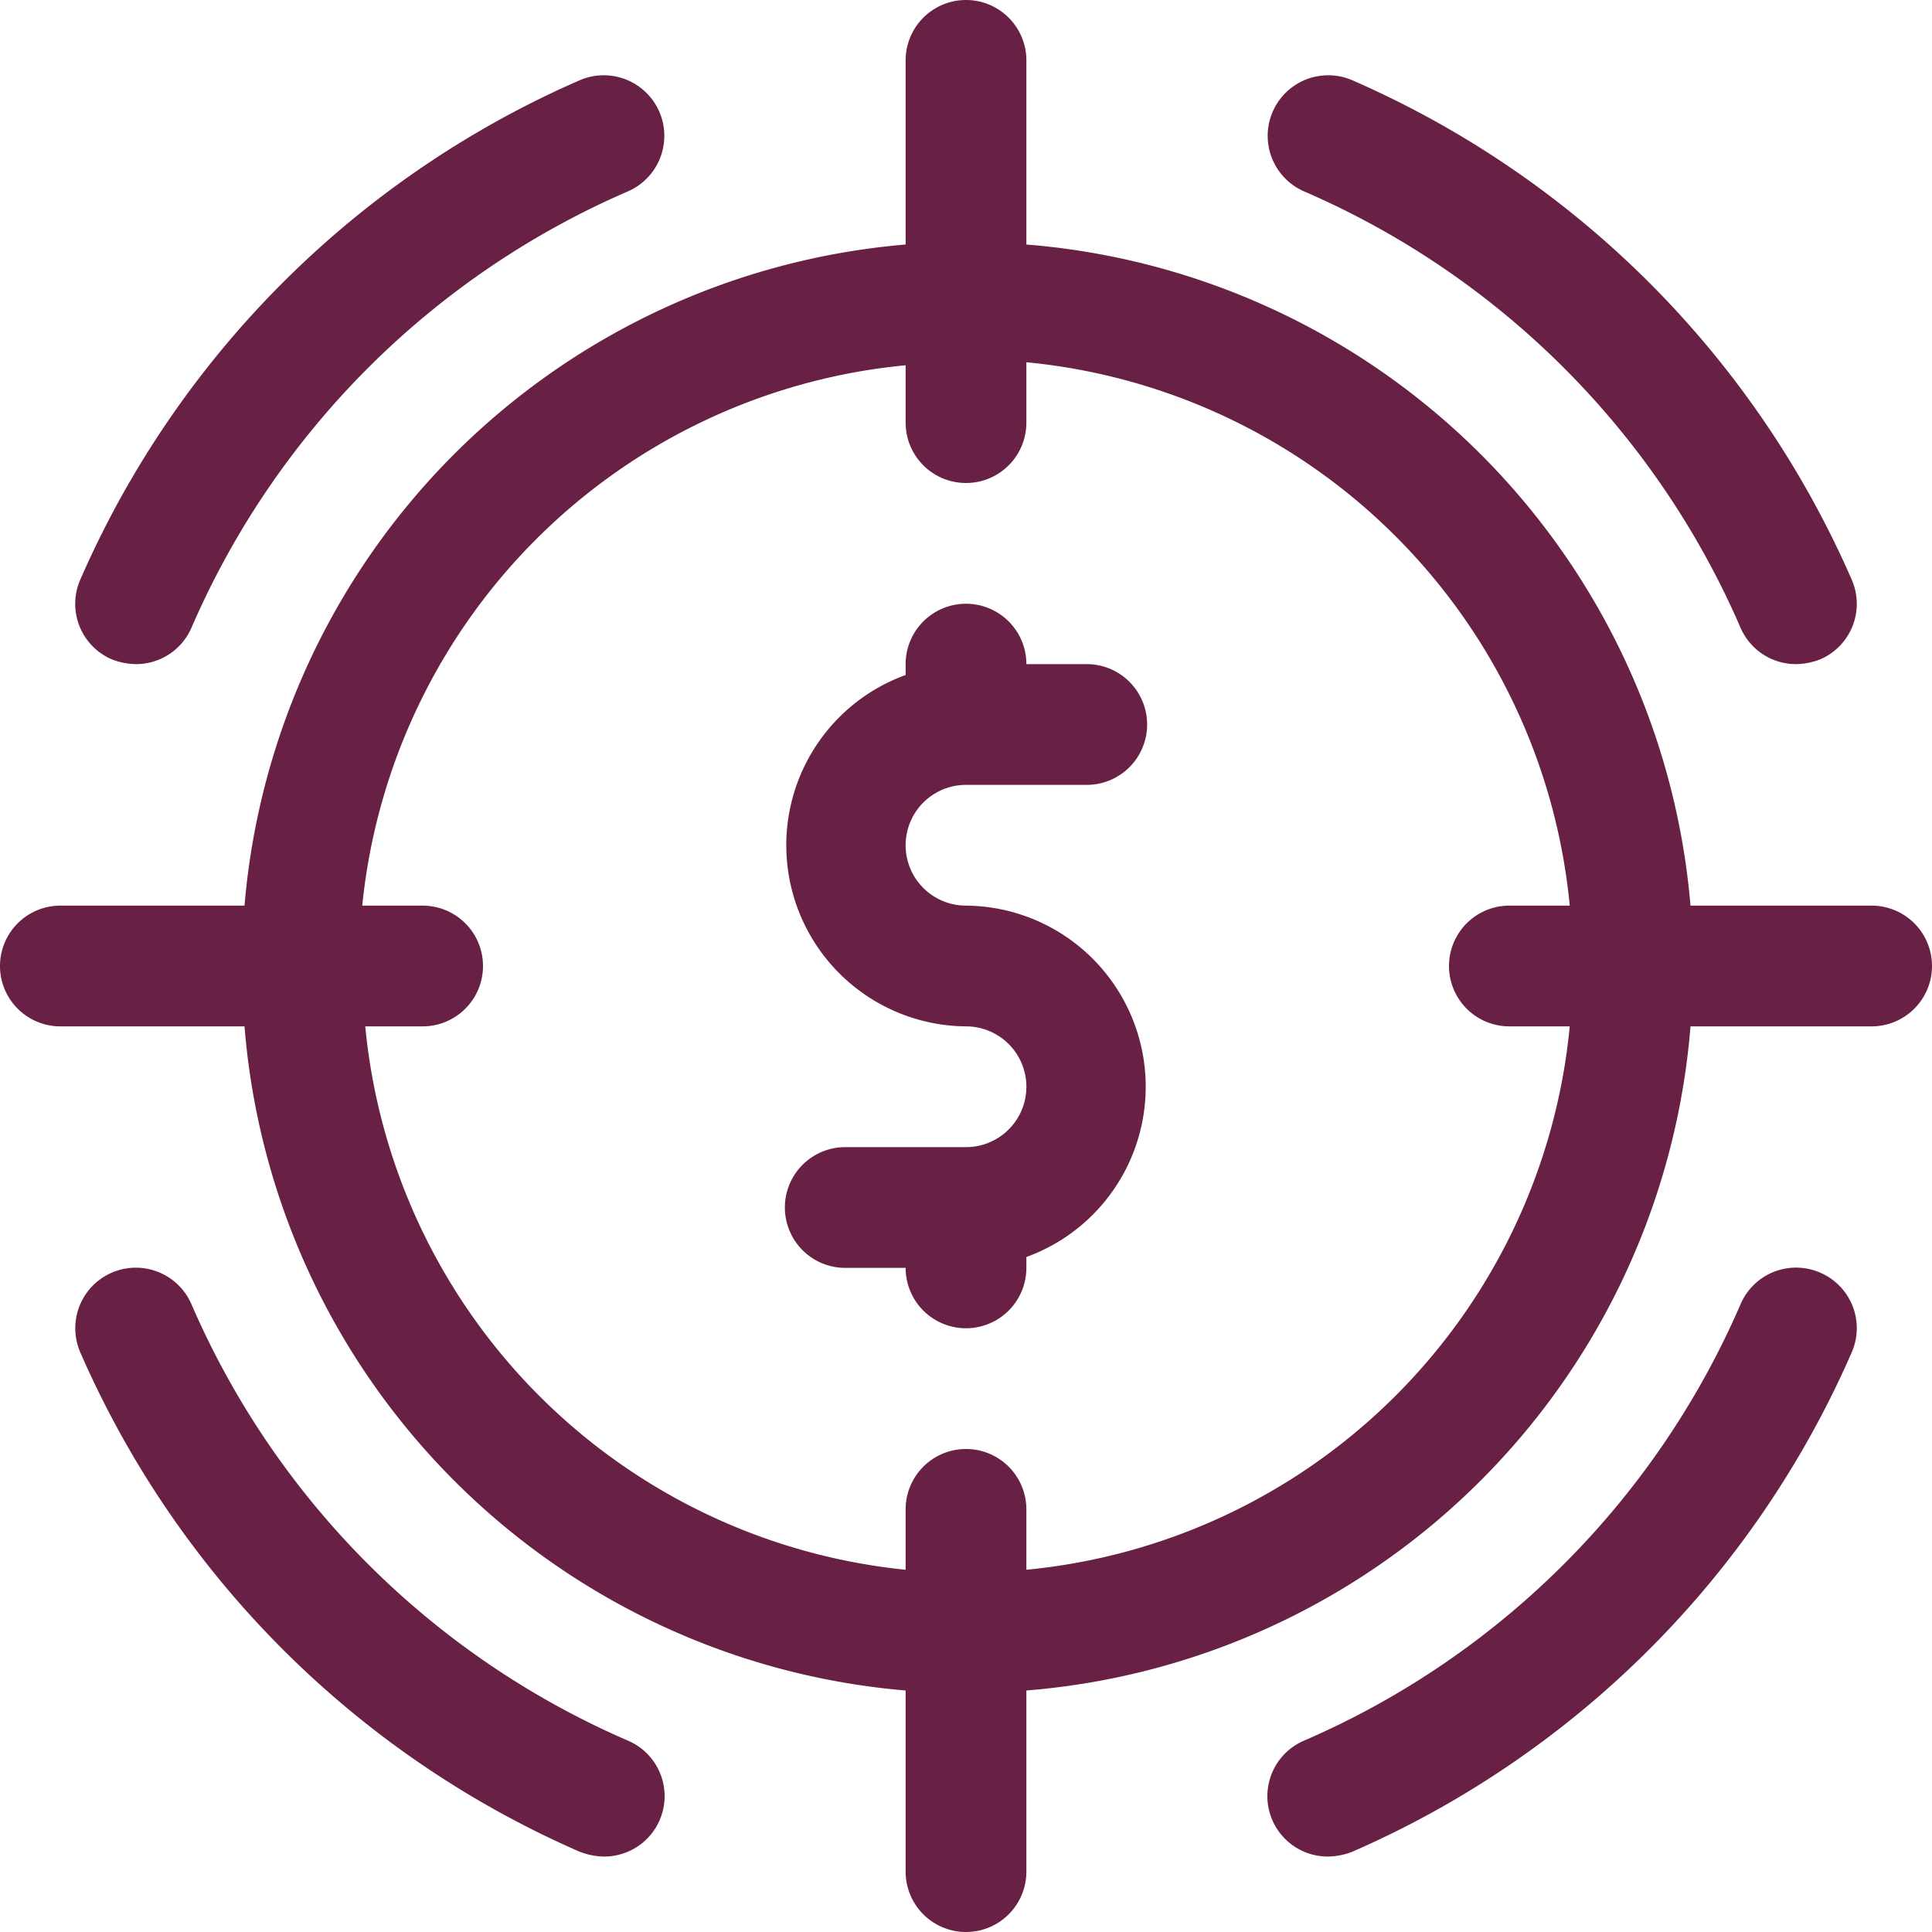
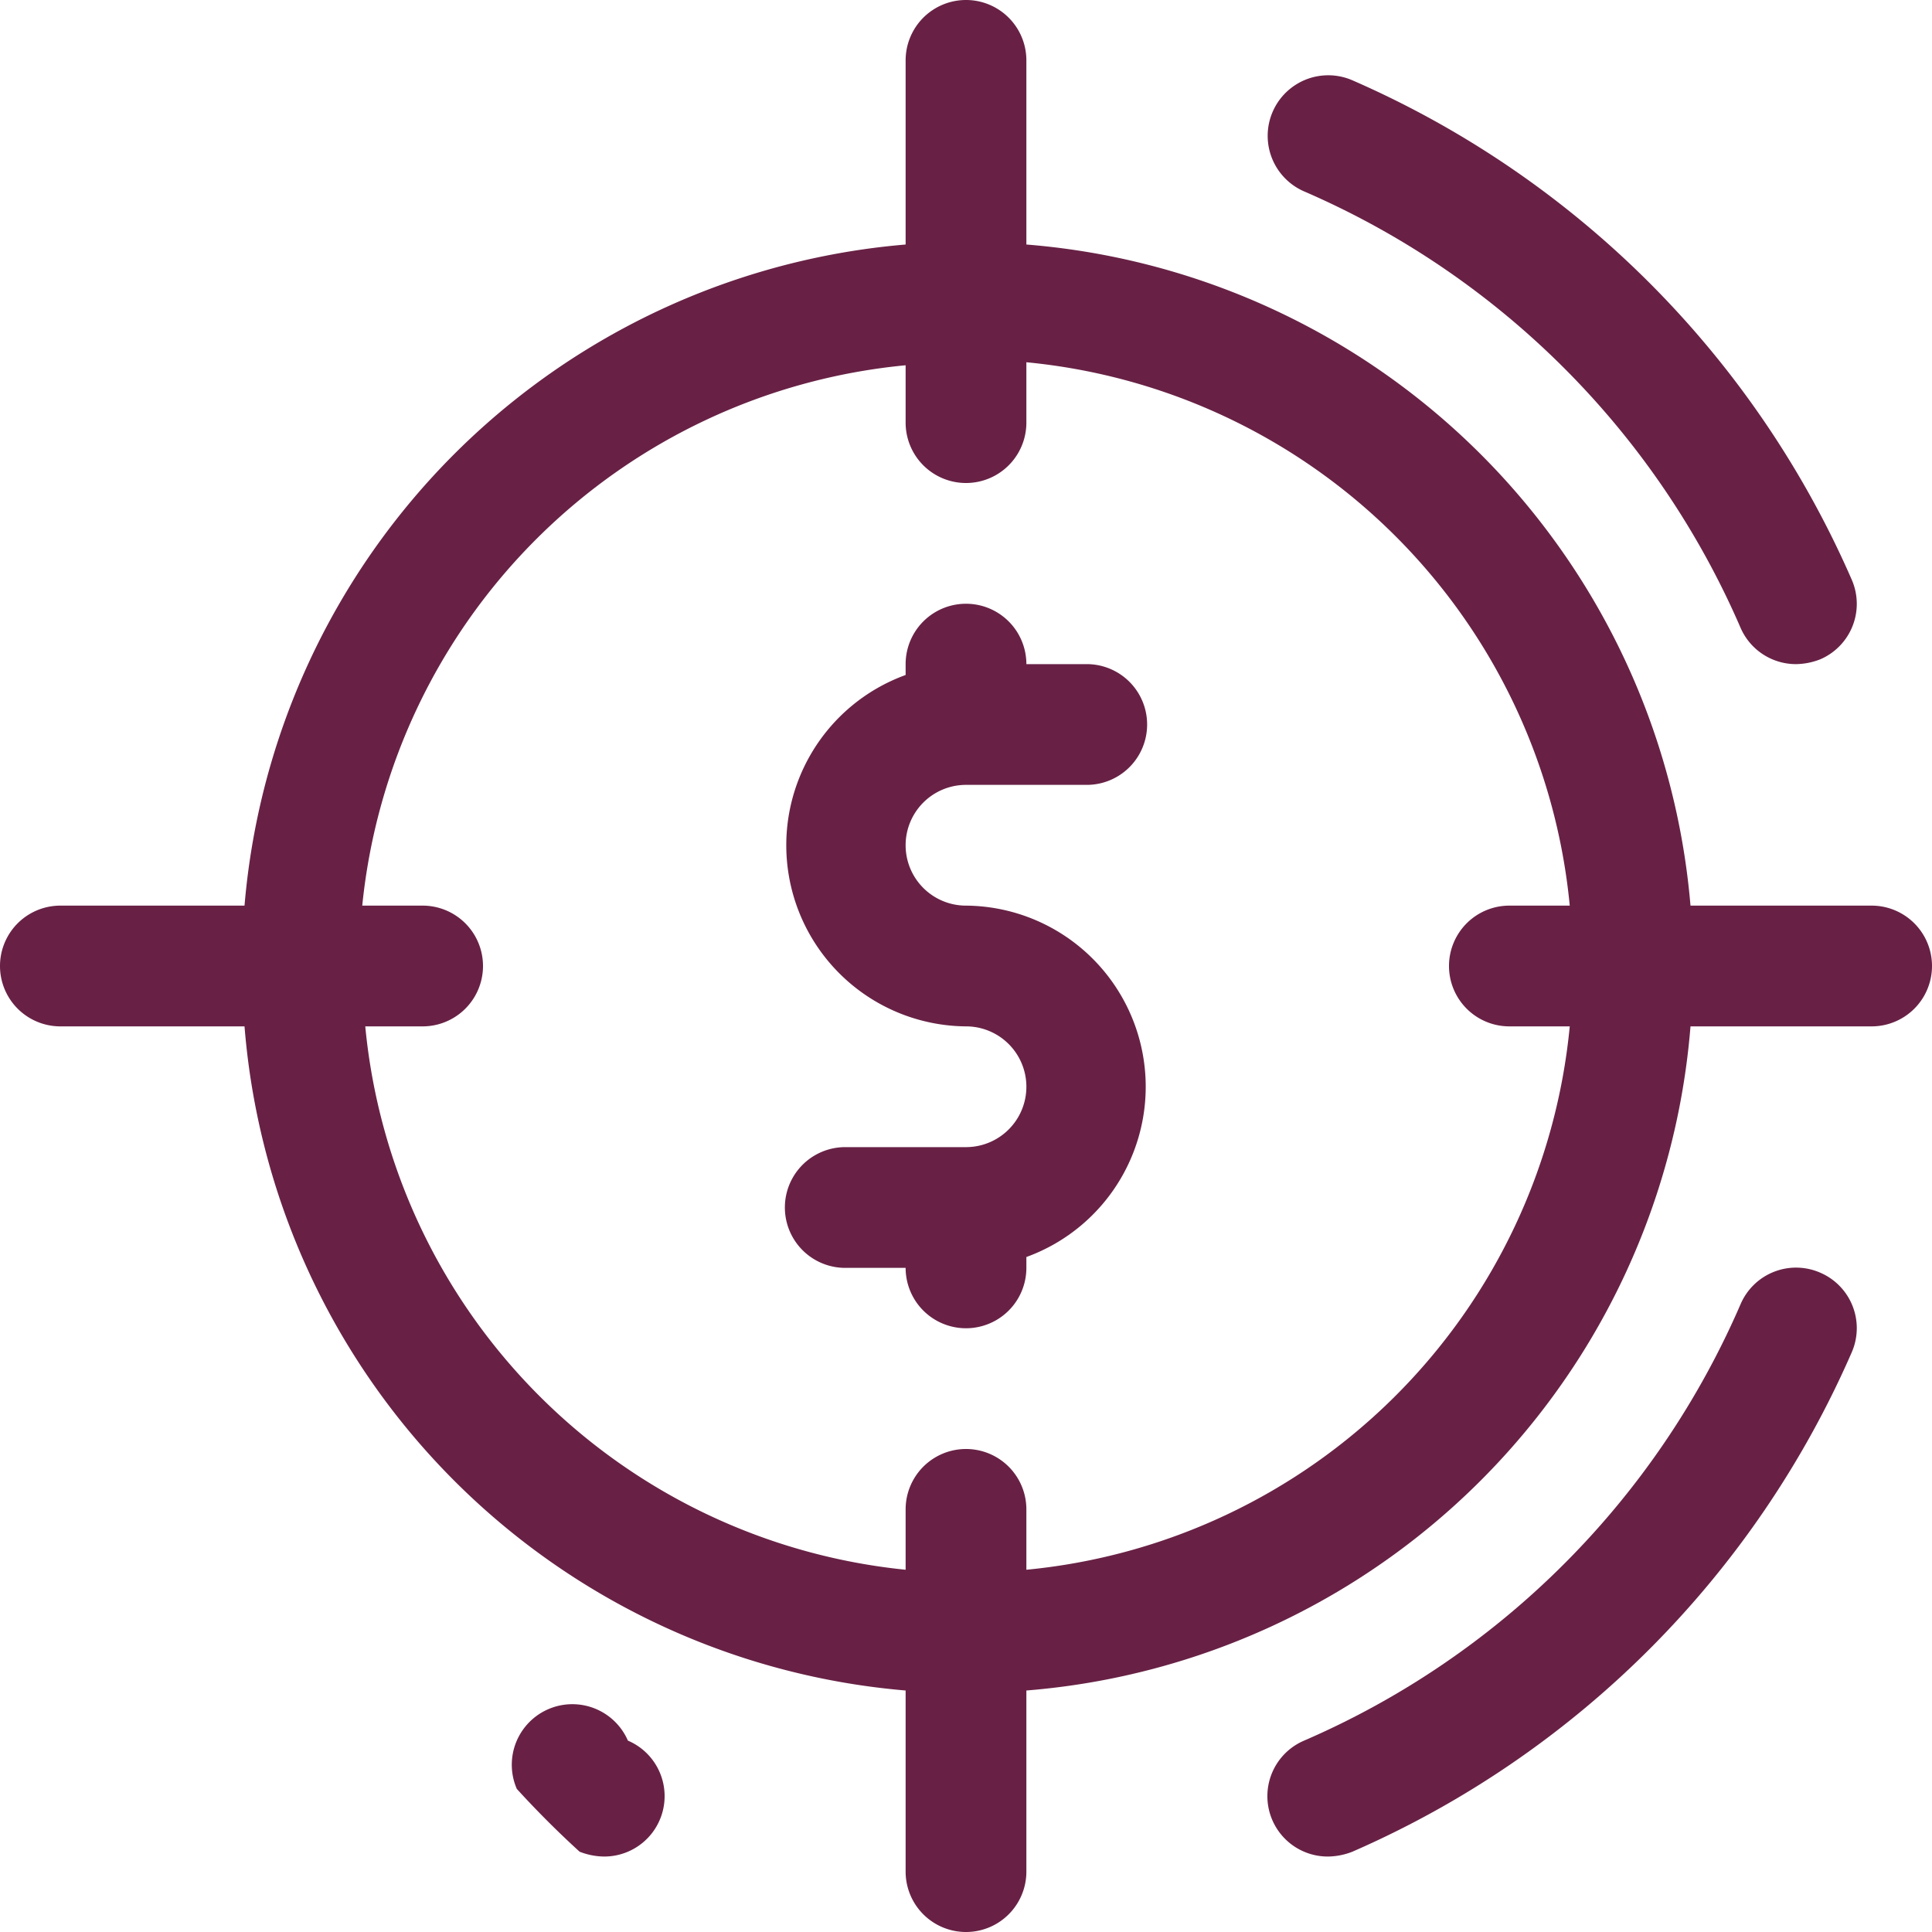
<svg xmlns="http://www.w3.org/2000/svg" fill="#682145" width="800px" height="800px" viewBox="0 0 32 32">
  <g id="SVGRepo_bgCarrier" stroke-width="0" />
  <g id="SVGRepo_tracerCarrier" stroke-linecap="round" stroke-linejoin="round" />
  <g id="SVGRepo_iconCarrier">
    <g data-name="20. Target" id="_20._Target">
      <path d="M30.15,21.08a1,1,0,0,0-1.32.52,13.88,13.88,0,0,1-7.23,7.23,1,1,0,0,0,.4,1.92,1.14,1.14,0,0,0,.4-.08,16,16,0,0,0,8.27-8.27A1,1,0,0,0,30.15,21.08Z" />
-       <path d="M10.4,28.83A13.88,13.88,0,0,1,3.17,21.6a1,1,0,1,0-1.84.8A16,16,0,0,0,9.6,30.67a1.14,1.14,0,0,0,.4.08,1,1,0,0,0,.4-1.92Z" />
-       <path d="M1.85,10.92a1.14,1.14,0,0,0,.4.08,1,1,0,0,0,.92-.6A13.88,13.88,0,0,1,10.4,3.17a1,1,0,0,0-.8-1.84A16,16,0,0,0,1.33,9.6,1,1,0,0,0,1.85,10.92Z" />
+       <path d="M10.4,28.83a1,1,0,1,0-1.84.8A16,16,0,0,0,9.6,30.67a1.14,1.14,0,0,0,.4.08,1,1,0,0,0,.4-1.92Z" />
      <path d="M21.6,3.17a13.88,13.88,0,0,1,7.23,7.23,1,1,0,0,0,.92.6,1.14,1.14,0,0,0,.4-.08,1,1,0,0,0,.52-1.32A16,16,0,0,0,22.4,1.33a1,1,0,1,0-.8,1.84Z" />
      <path d="M16,13h2a1,1,0,0,0,0-2H17a1,1,0,0,0-2,0v.18A3,3,0,0,0,16,17a1,1,0,0,1,0,2H14a1,1,0,0,0,0,2h1a1,1,0,0,0,2,0v-.18A3,3,0,0,0,16,15a1,1,0,0,1,0-2Z" />
      <path d="M31,15H28A12,12,0,0,0,17,4.05V1a1,1,0,0,0-2,0V4.05A12,12,0,0,0,4.05,15H1a1,1,0,0,0,0,2H4.05A12,12,0,0,0,15,28V31a1,1,0,0,0,2,0V28A12,12,0,0,0,28,17H31a1,1,0,0,0,0-2ZM17,26V25a1,1,0,0,0-2,0V26A10,10,0,0,1,6.05,17H7a1,1,0,0,0,0-2h-1a10,10,0,0,1,9-8.95V7a1,1,0,0,0,2,0v-1a10,10,0,0,1,9,9H25a1,1,0,0,0,0,2H26A10,10,0,0,1,17,26Z" />
    </g>
  </g>
</svg>